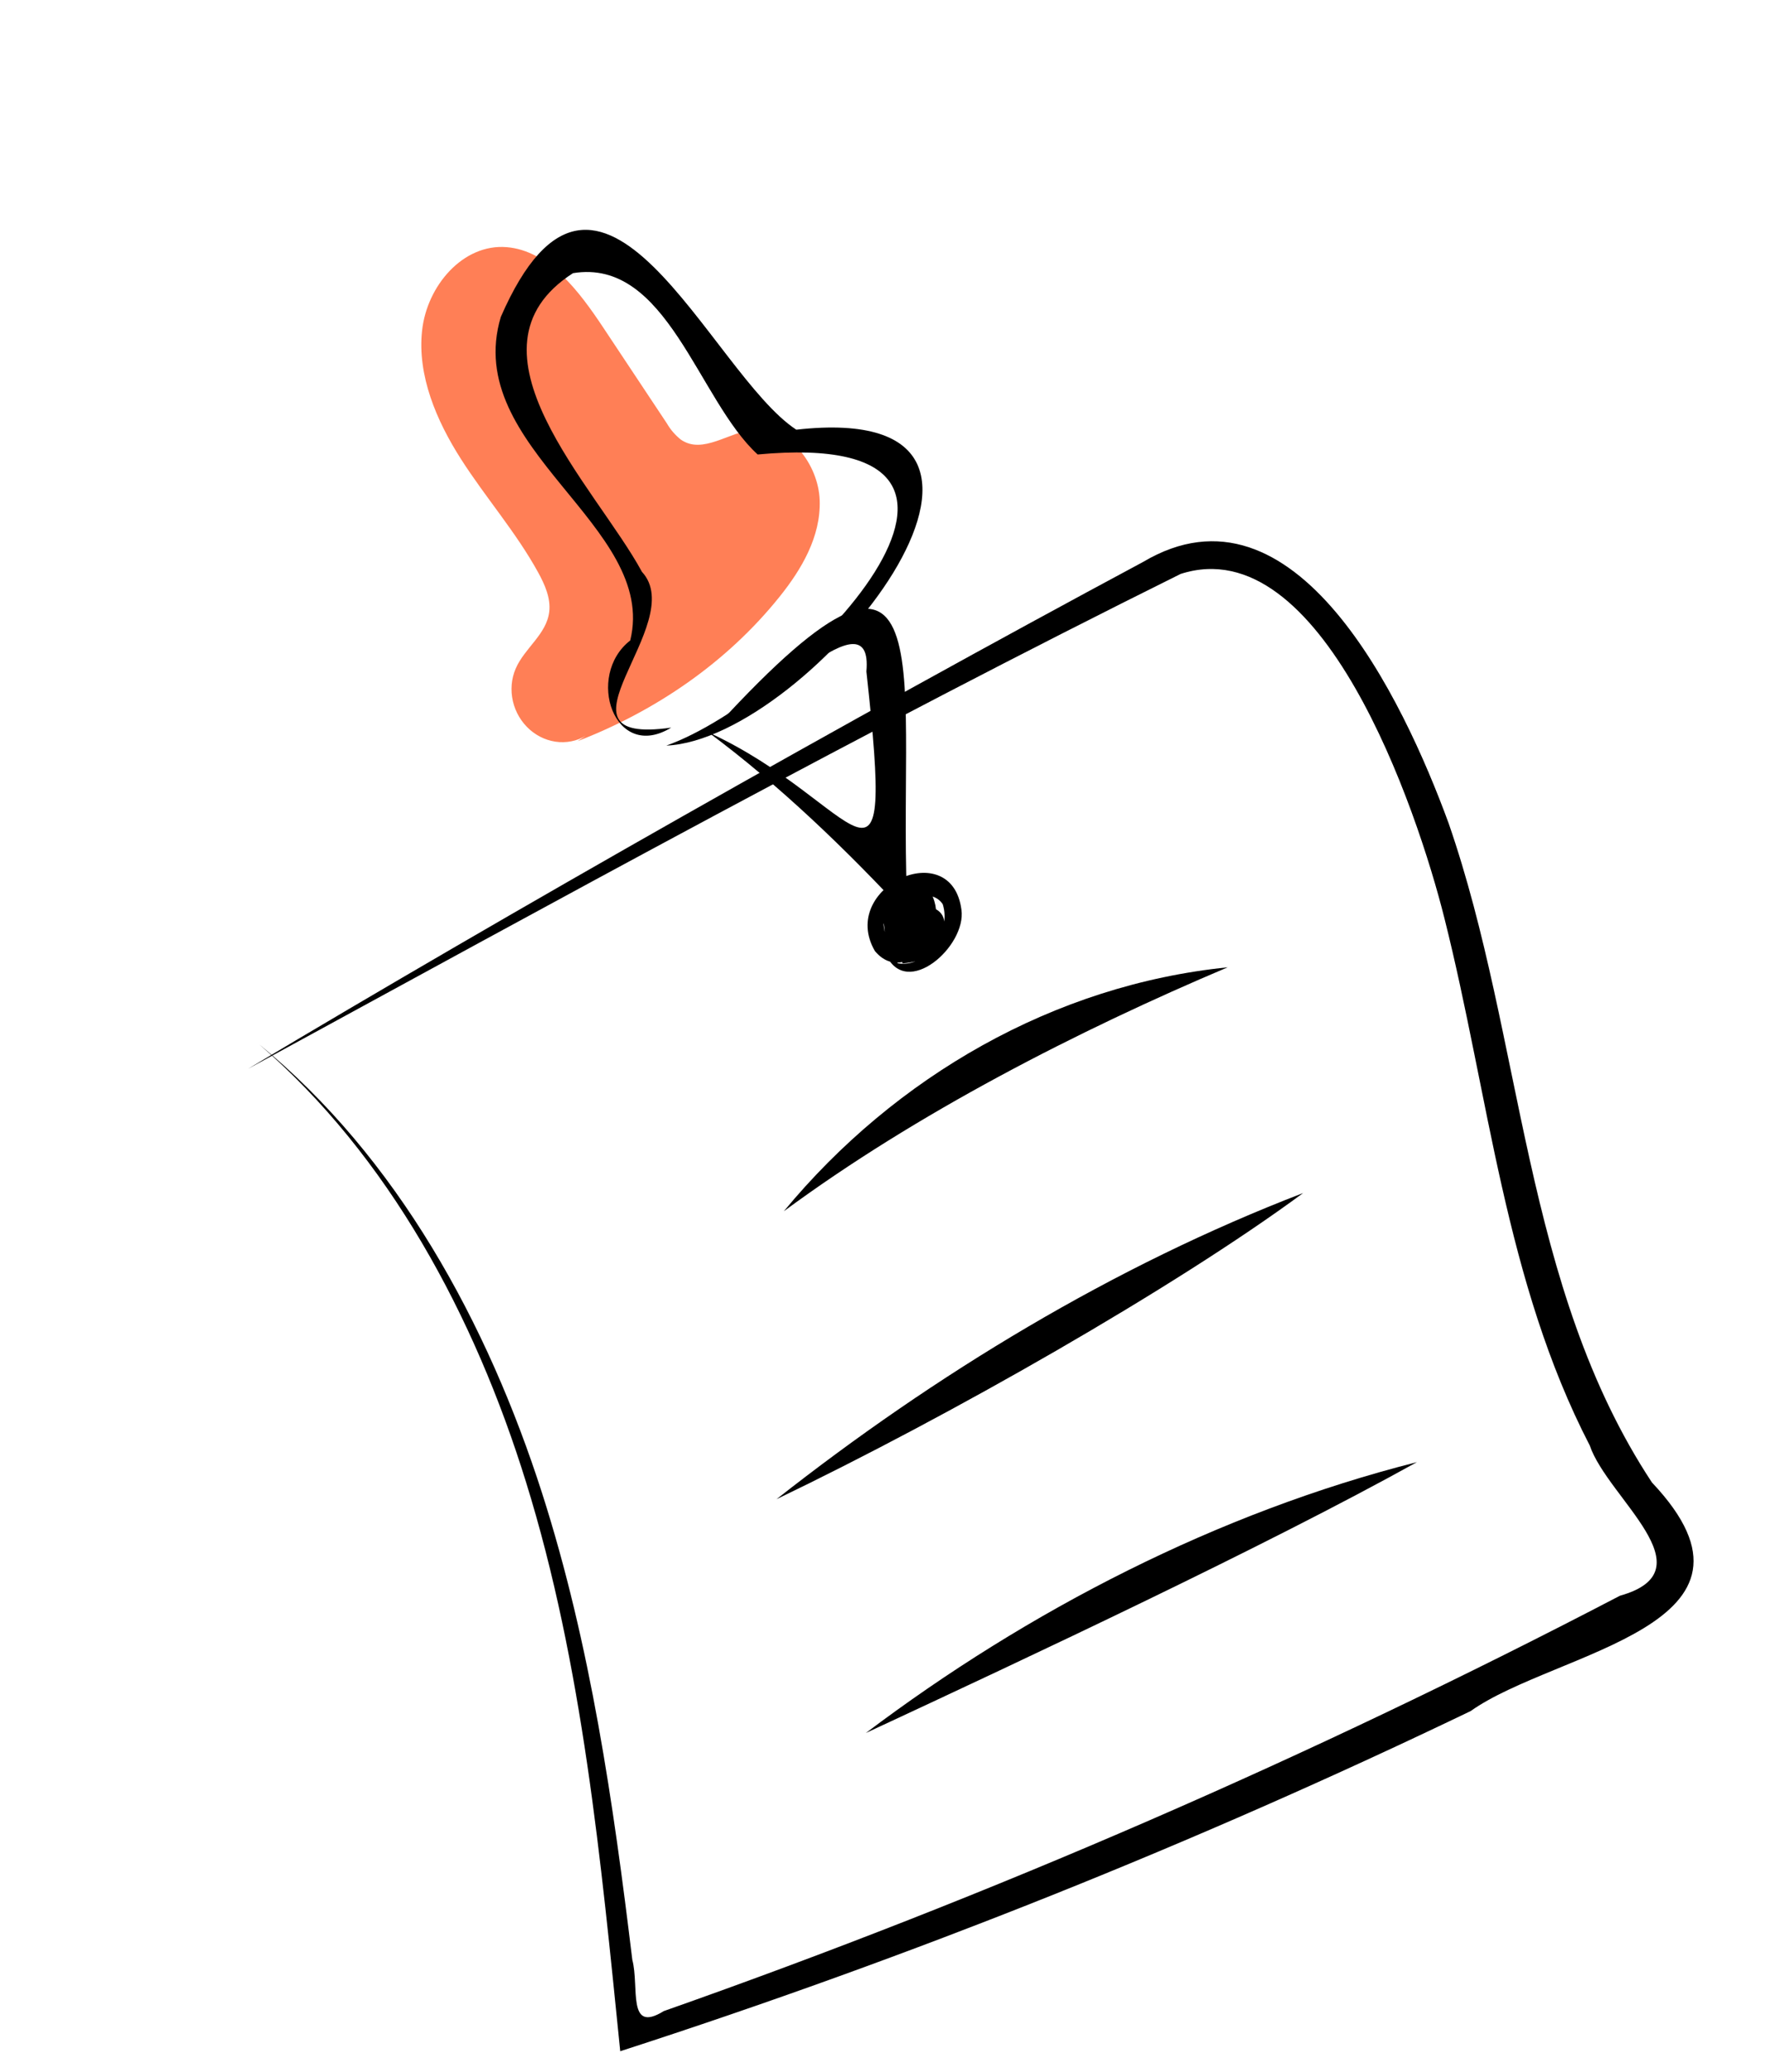
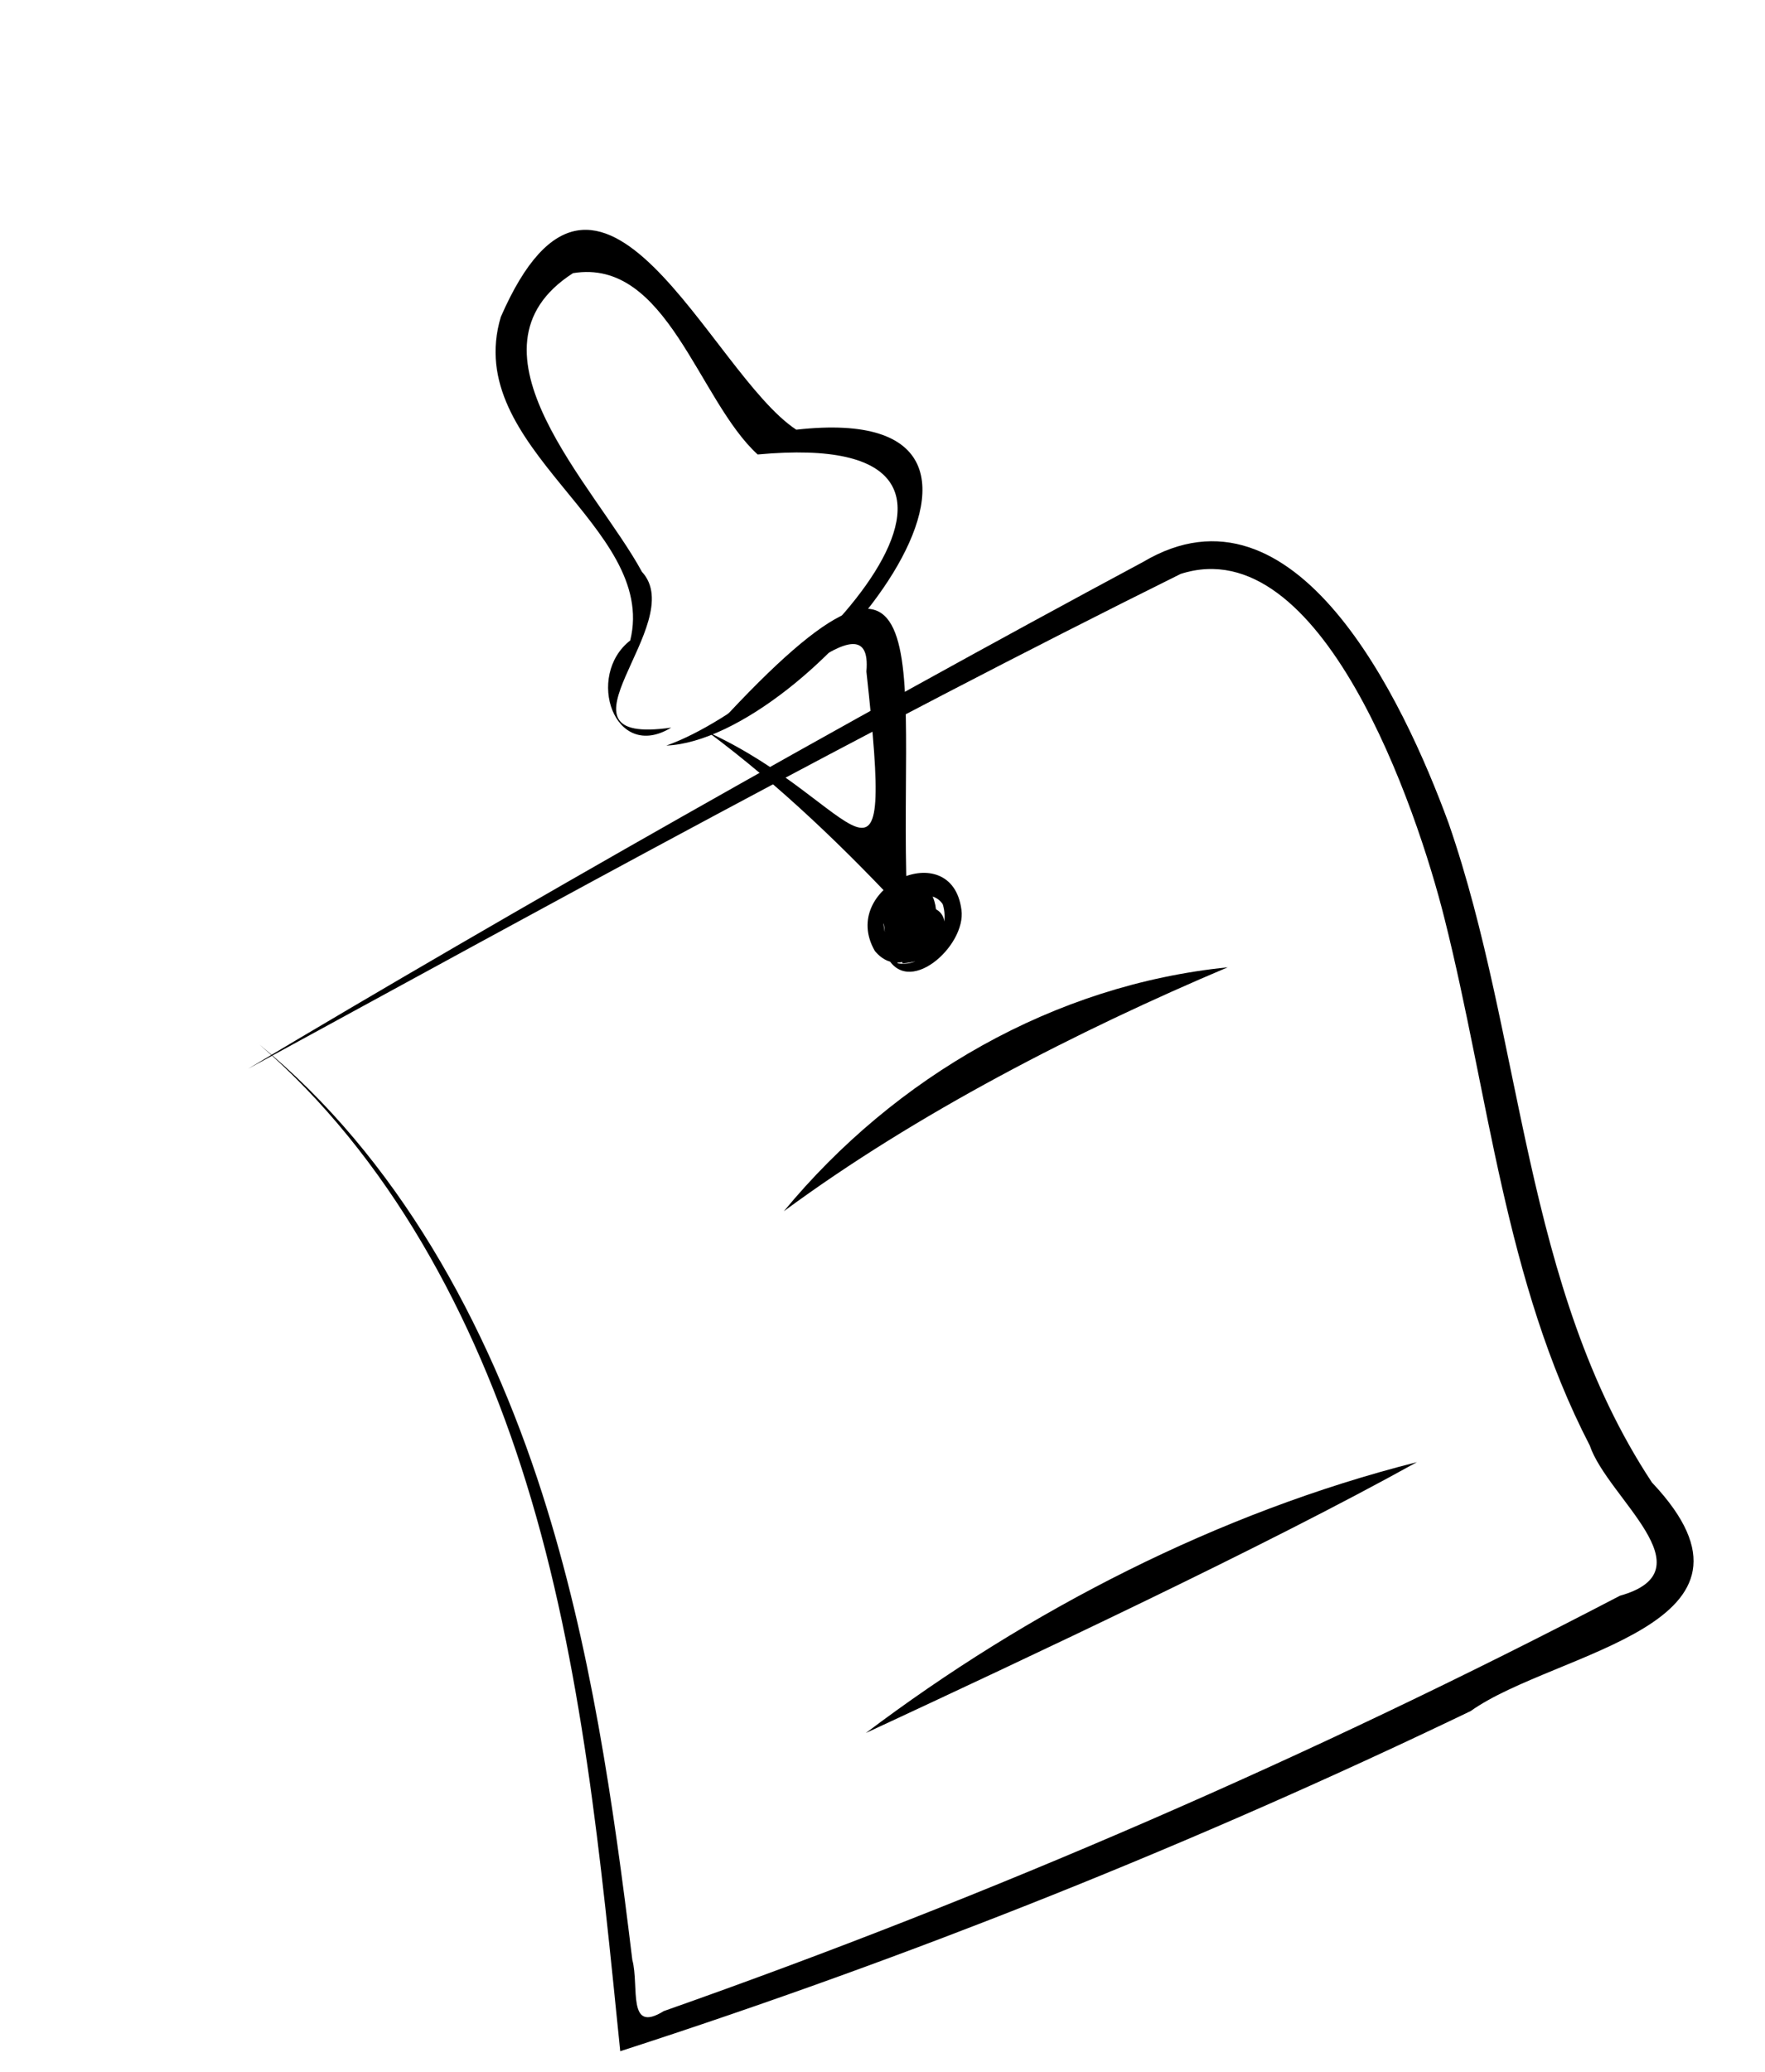
<svg xmlns="http://www.w3.org/2000/svg" width="144" height="169" viewBox="0 0 144 169" fill="none">
  <g clip-path="url(#clip0_115_143)">
    <path d="M20.24 87.175C45.403 73.463 70.643 59.552 96.325 46.811C107.833 43.111 115.605 65.942 117.852 74.922C121.465 89.285 122.776 104.525 129.706 117.904C131.151 122.18 139.55 128.076 132.163 130.154C106.985 143.288 80.923 154.606 54.155 164.031C51.129 165.909 52.174 162.046 51.588 159.848C50.037 147.063 48.188 134.175 44.244 121.841C39.785 107.916 32.407 94.405 21.14 85.174C31.696 94.26 38.719 107.322 42.921 120.901C47.546 135.799 49.027 151.805 50.603 167.304C74.33 159.631 97.504 150.365 119.984 139.561C126.879 134.649 145.85 132.637 134.776 120.915C124.222 104.924 124.318 84.838 118.186 67.14C114.471 57 105.667 38.469 93.263 45.832C69.139 58.767 41.542 74.442 20.24 87.175Z" fill="black" />
    <path d="M100.162 78.897C86.025 80.329 73.042 87.79 63.947 98.797C74.742 90.822 87.974 84.049 100.162 78.897Z" fill="black" />
-     <path d="M106.32 97.307C90.866 103.24 76.283 112.108 63.354 122.279C77.446 115.514 95.772 105.078 106.32 97.307Z" fill="black" />
    <path d="M115.601 119.256C99.369 123.363 83.894 131.353 70.641 141.35C84.012 135.135 103.178 126.15 115.601 119.256Z" fill="black" />
    <path d="M58.52 59.177C62.07 58.322 71.274 48.118 70.687 54.773C73.026 76.151 70.246 65.445 57.788 59.728C63.544 63.994 69.094 69.333 74.068 74.709C73.037 55.96 77.884 38.087 58.52 59.177Z" fill="black" />
-     <path d="M48.086 59.821C47.378 60.335 46.518 60.583 45.64 60.528C44.761 60.472 43.914 60.117 43.228 59.515C42.543 58.914 42.058 58.101 41.848 57.202C41.638 56.303 41.716 55.369 42.069 54.544C42.789 52.86 44.591 51.747 44.81 49.899C44.942 48.781 44.444 47.667 43.895 46.669C42.096 43.402 39.62 40.586 37.613 37.448C35.607 34.311 34.037 30.627 34.436 26.963C34.834 23.299 37.783 19.871 41.33 20.158C44.762 20.435 47.243 23.746 49.236 26.747L54.404 34.528C54.703 35.047 55.097 35.502 55.562 35.867C57.346 37.083 59.469 35.229 61.544 35.026C64.353 34.752 66.78 37.855 66.876 40.815C66.972 43.775 65.393 46.438 63.609 48.663C59.293 54.047 53.47 58 47.124 60.452" fill="#FF7F56" />
    <path d="M54.365 60.812C66.094 60.319 88.404 32.406 64.966 35.047C57.934 30.442 48.962 7.289 40.861 25.846C37.636 36.597 53.721 42.873 51.418 52.239C47.727 55.11 50.114 62.19 54.762 59.346C44.094 60.871 56.295 50.875 52.374 46.641C48.605 39.688 37.072 28.502 46.749 22.28C54.421 21.019 56.941 32.62 61.815 37.069C86.45 34.777 65.157 56.98 54.365 60.812Z" fill="black" />
    <path d="M74.578 76.772C73.99 75.739 75.613 74.008 74.496 74.032C75.052 75.82 72.261 76.231 74.173 77.081C74.235 76.8 74.378 76.549 74.583 76.362C74.788 76.174 75.045 76.058 75.32 76.029C74.596 75.701 74.776 76.045 74.396 76.49C75.105 77.162 75.134 77.427 76.029 76.587C76.356 76.568 75.891 77.06 76.124 76.651C75.931 76.678 74.825 75.845 75.119 76.471C74.759 76.394 74.646 76.185 74.349 76.028C74.558 76.209 74.386 76.751 74.622 76.496C77.039 77.696 74.009 74.753 74.548 75.804C75.015 75.689 75.572 75.453 74.999 75.121C73.088 74.004 74.23 75.459 72.806 75.891C74.098 76.982 72.941 75.896 73.23 74.935C73.308 73.26 75.979 72.303 76.915 73.753C77.656 76.056 75.554 78.986 73.242 78.566C71.597 76.087 72.142 73.064 72.282 77.844C73.94 81.538 78.862 77.178 78.44 74.2C77.635 68.087 68.38 72.364 71.376 77.564C74.004 80.722 78.166 75.245 75.548 72.29C71.223 71.888 71.736 79.765 75.875 77.796C80.283 72.464 70.692 72.775 73.288 77.847C77.699 80.761 77.019 71.538 73.674 75.558C73.275 75.983 74.038 77.847 74.047 77.309C73.853 76.971 73.883 76.483 73.853 76.108C74.52 75.192 75.379 76.541 75.781 74.291C78.258 74.001 71.932 73.54 73.642 78.577C80.449 78.01 73.016 69.861 72.924 78.115C74.847 77.327 75.88 75.161 74.808 73.161C74.229 74.256 74.046 75.719 74.578 76.772Z" fill="black" />
  </g>
  <defs>
    <clipPath id="clip0_115_143">
      <rect width="99" height="142" fill="white" transform="translate(0 35.478) rotate(-21)" />
    </clipPath>
  </defs>
</svg>